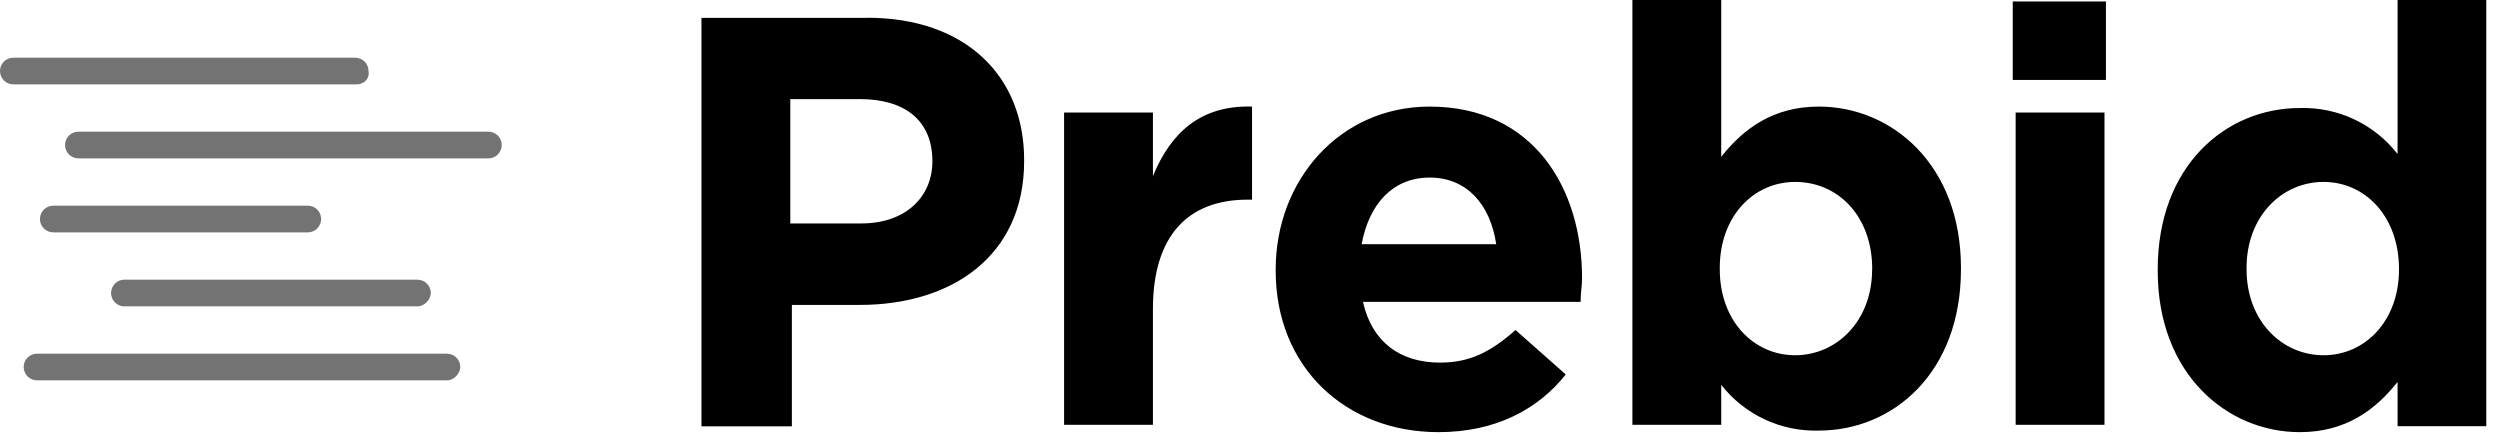
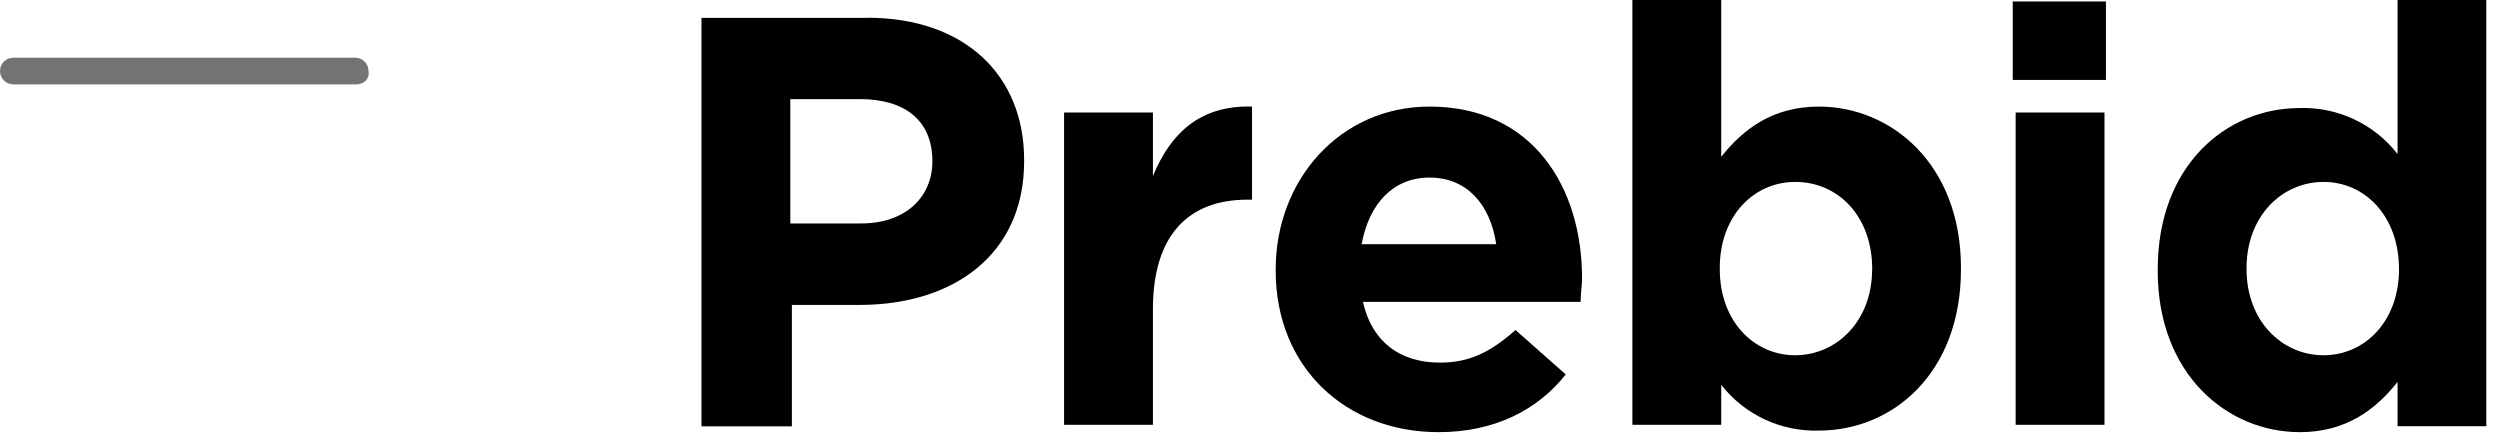
<svg xmlns="http://www.w3.org/2000/svg" width="224" height="40" viewBox="0 0 224 40" fill="none">
  <path d="M83.542 14.45C83.542 17.64 81.152 20.02 77.172 20.02H70.812V8.88H77.042C81.022 8.88 83.542 10.74 83.542 14.45ZM77.702 1.6H62.852V38.2H70.952V27.32H77.052C85.262 27.32 91.762 22.94 91.762 14.45V14.32C91.762 6.76 86.462 1.59 77.712 1.59L77.702 1.6ZM103.302 15.78V10.08H95.342V38.06H103.302V27.7C103.302 21.07 106.482 17.89 111.782 17.89H112.182V9.55C107.542 9.41 104.882 11.93 103.302 15.78ZM122.002 21.88C122.662 18.3 124.782 15.91 128.102 15.91C131.412 15.91 133.532 18.3 134.062 21.88H122.002ZM128.102 9.55C120.002 9.55 114.302 16.18 114.302 24.13V24.27C114.302 32.88 120.542 38.72 128.892 38.72C133.932 38.72 137.772 36.73 140.292 33.55L135.792 29.57C133.532 31.56 131.672 32.49 129.022 32.49C125.442 32.49 122.922 30.63 122.122 27.05H141.622C141.622 26.25 141.752 25.59 141.752 24.93C141.752 16.84 137.382 9.55 128.092 9.55H128.102ZM167.742 24.13C167.742 28.77 164.562 31.83 160.842 31.83C157.142 31.83 154.092 28.77 154.092 24.13V24C154.092 19.36 157.132 16.3 160.852 16.3C164.692 16.3 167.752 19.36 167.752 24.13H167.742ZM162.972 9.55C158.862 9.55 156.212 11.54 154.222 14.05V0H146.262V38.06H154.222V34.48C155.256 35.802 156.587 36.862 158.107 37.574C159.627 38.286 161.294 38.631 162.972 38.58C169.602 38.58 175.702 33.42 175.702 24.13V24C175.702 14.72 169.472 9.55 162.972 9.55ZM180.342 7.16V0.13H188.692V7.16H180.342ZM180.602 38.06V10.08H188.562V38.06H180.602ZM214.952 24.13C214.952 28.77 211.902 31.83 208.192 31.83C204.472 31.83 201.292 28.77 201.292 24.13V24C201.292 19.36 204.472 16.3 208.192 16.3C211.892 16.3 214.952 19.36 214.952 24.13ZM214.822 0V13.8C213.789 12.473 212.457 11.408 210.935 10.692C209.413 9.976 207.743 9.629 206.062 9.68C199.432 9.68 193.332 14.85 193.332 24.13V24.27C193.332 33.55 199.572 38.72 206.062 38.72C210.182 38.72 212.832 36.73 214.822 34.22V38.19H222.772V0H214.822Z" fill="black" />
  <path d="M1.19 7.56H31.96C32.62 7.56 33.15 7.03 33.02 6.37C33.02 5.7 32.49 5.17 31.82 5.17H1.2C0.53 5.17 4.2021e-05 5.7 4.2021e-05 6.36C-0.001 6.517 0.029 6.673 0.088 6.818C0.147 6.964 0.234 7.096 0.345 7.208C0.456 7.319 0.587 7.408 0.732 7.468C0.877 7.529 1.033 7.56 1.19 7.56Z" fill="#737373" />
-   <path d="M7.03 14.19H43.76C43.996 14.19 44.227 14.119 44.423 13.987C44.618 13.855 44.771 13.668 44.86 13.45C44.936 13.269 44.966 13.072 44.947 12.876C44.928 12.681 44.862 12.493 44.753 12.33C44.644 12.166 44.496 12.033 44.323 11.94C44.15 11.848 43.956 11.8 43.76 11.8H7.03C6.36 11.8 5.83 12.33 5.83 12.99C5.829 13.148 5.859 13.305 5.919 13.451C5.979 13.597 6.067 13.73 6.179 13.841C6.29 13.953 6.423 14.041 6.569 14.101C6.715 14.161 6.872 14.191 7.03 14.19Z" fill="#737373" />
-   <path d="M3.32 34.08H40.04C40.71 34.08 41.24 33.42 41.24 32.89C41.24 32.22 40.71 31.69 40.05 31.69H3.32C2.65 31.69 2.12 32.22 2.12 32.88C2.12 33.198 2.246 33.503 2.472 33.728C2.697 33.953 3.002 34.08 3.32 34.08Z" fill="#737373" />
-   <path d="M4.78 20.82H27.58C27.816 20.82 28.047 20.749 28.243 20.617C28.439 20.485 28.591 20.299 28.68 20.08C28.756 19.899 28.786 19.702 28.767 19.506C28.748 19.311 28.682 19.123 28.573 18.96C28.464 18.797 28.316 18.663 28.143 18.57C27.97 18.478 27.776 18.43 27.58 18.43H4.78C4.11 18.43 3.58 18.96 3.58 19.62C3.579 19.778 3.609 19.934 3.669 20.081C3.728 20.227 3.817 20.36 3.929 20.471C4.04 20.583 4.173 20.672 4.319 20.731C4.465 20.791 4.622 20.821 4.78 20.82Z" fill="#737373" />
-   <path d="M11.26 27.45H37.4C38.07 27.45 38.6 26.79 38.6 26.26C38.6 25.59 38.07 25.06 37.4 25.06H11.26C11.094 25.045 10.927 25.064 10.768 25.117C10.61 25.171 10.465 25.256 10.342 25.369C10.219 25.481 10.12 25.618 10.053 25.77C9.985 25.923 9.951 26.088 9.951 26.255C9.951 26.422 9.985 26.587 10.053 26.739C10.12 26.892 10.219 27.029 10.342 27.141C10.465 27.254 10.61 27.339 10.768 27.392C10.927 27.445 11.094 27.465 11.26 27.45Z" fill="#737373" />
</svg>